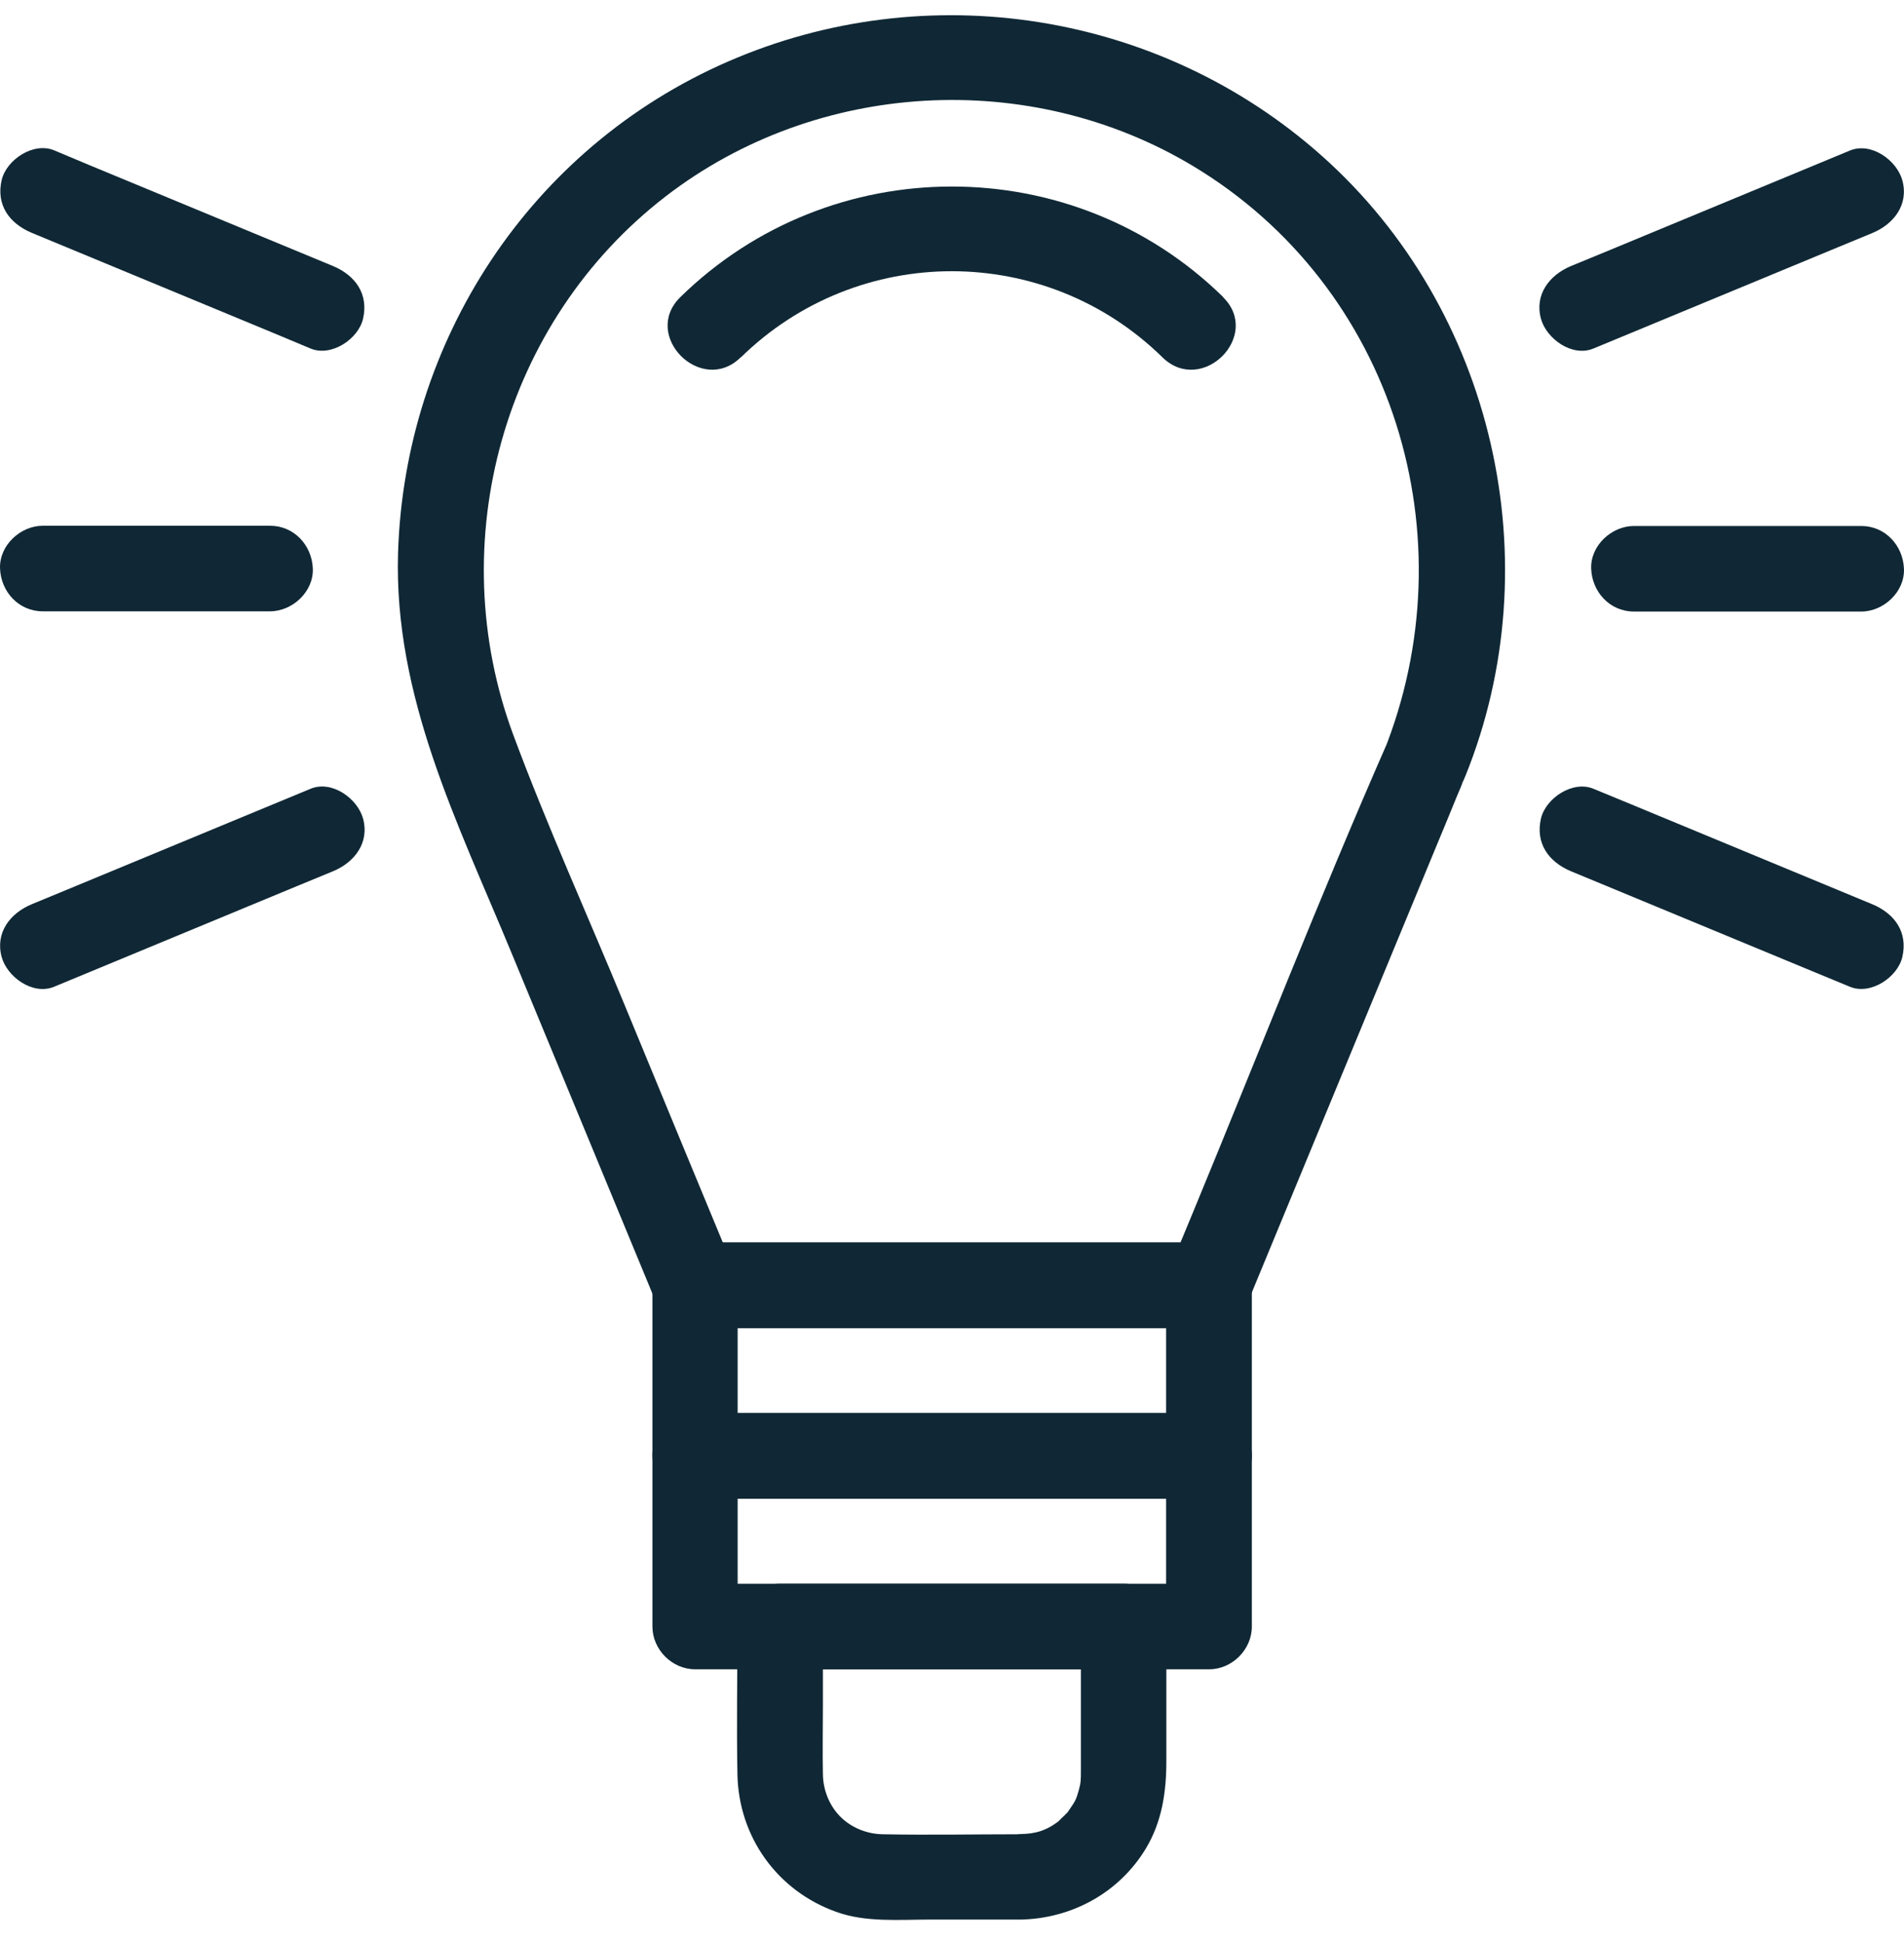
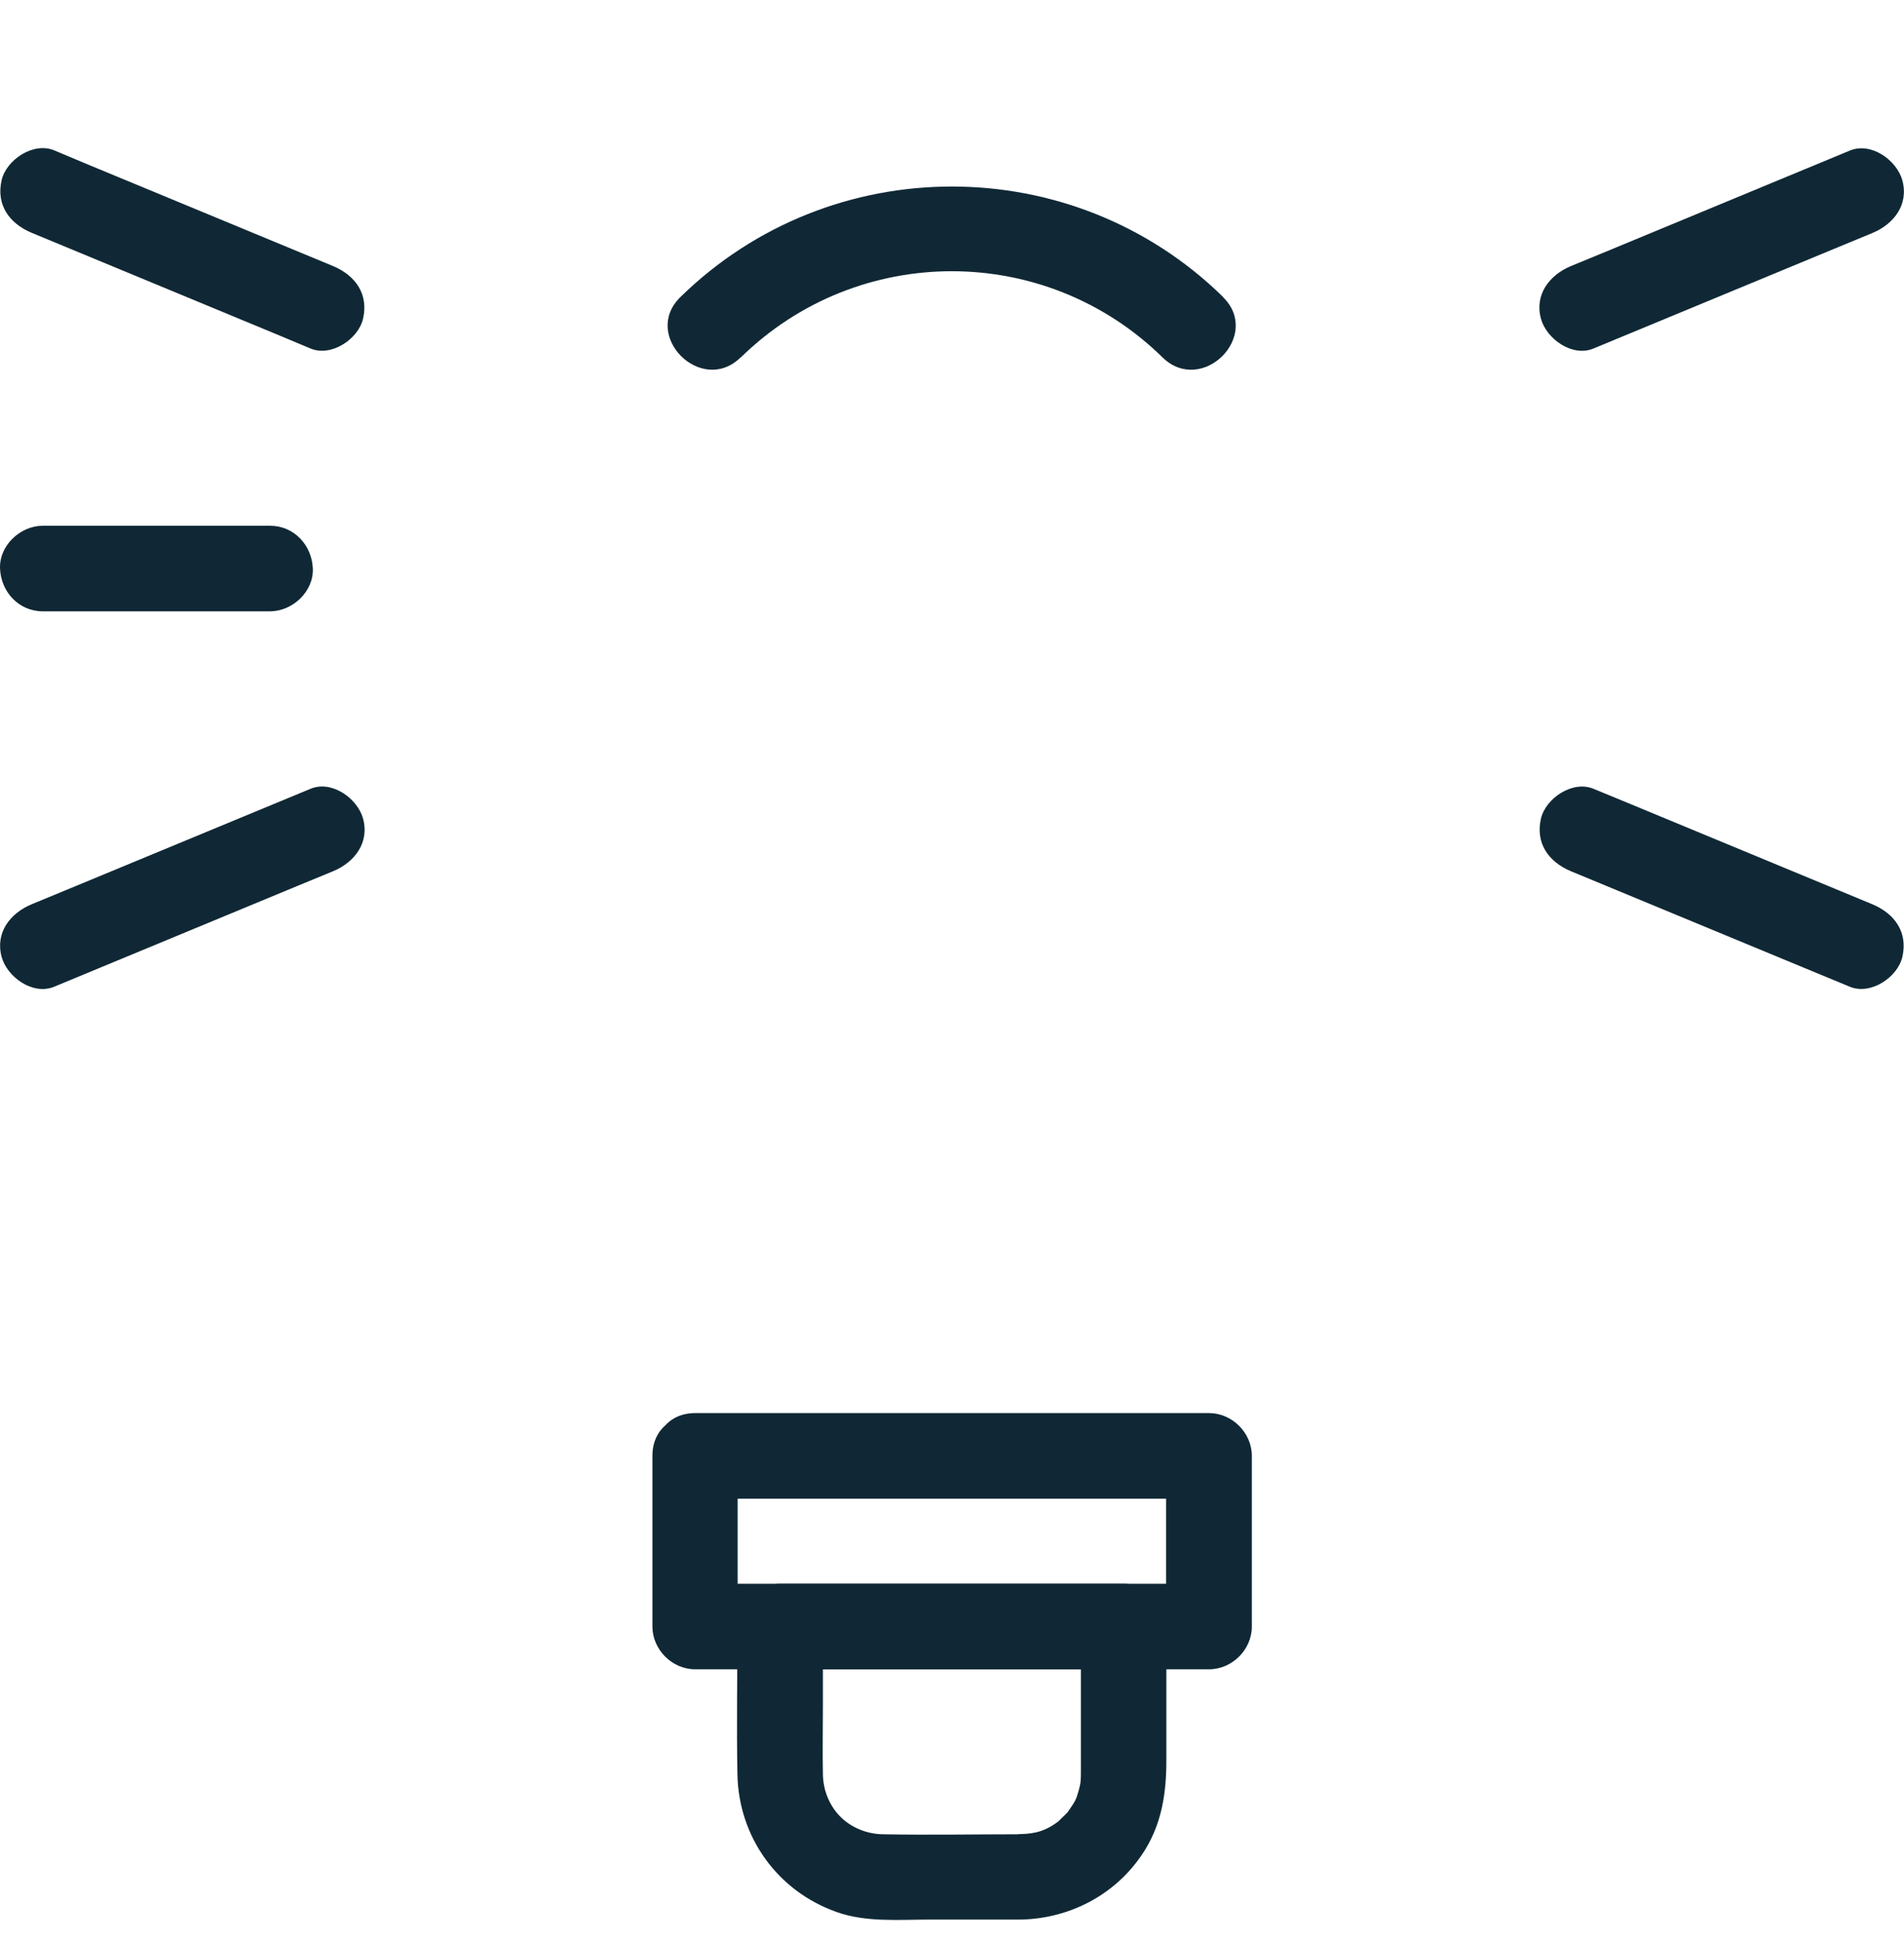
<svg xmlns="http://www.w3.org/2000/svg" width="50" height="51" viewBox="0 0 50 51" fill="none">
-   <path d="M38.484 20.364C40.747 14.762 39.237 8.121 34.718 4.096C30.462 0.304 24.337 -0.658 19.114 1.617C13.891 3.893 10.626 8.975 10.453 14.511C10.339 18.28 12.017 21.588 13.414 24.968C14.667 27.99 15.915 31.012 17.168 34.04C17.359 34.506 17.712 34.864 18.249 34.864H31.745C32.288 34.864 32.635 34.506 32.826 34.04C34.461 30.086 36.097 26.133 37.732 22.179C37.911 21.749 38.09 21.319 38.264 20.889C38.329 20.728 38.61 20.089 38.365 20.633C38.61 20.077 38.526 19.438 37.965 19.098C37.494 18.817 36.676 18.948 36.431 19.498C34.658 23.535 33.053 27.65 31.369 31.723C31.13 32.296 30.898 32.863 30.659 33.437L31.739 32.613H18.243L19.323 33.437C18.35 31.09 17.377 28.743 16.41 26.396C15.443 24.049 14.369 21.684 13.479 19.289C11.605 14.242 13.211 8.438 17.491 5.147C21.454 2.101 27.035 1.785 31.321 4.353C36.61 7.524 38.61 14.105 36.324 19.767C36.097 20.334 36.574 20.991 37.106 21.146C37.744 21.331 38.258 20.925 38.484 20.364Z" fill="#102835" />
-   <path d="M18.249 34.858H31.745L30.623 33.735V38.214L31.745 37.091H18.249L19.371 38.214V33.735C19.371 32.296 17.133 32.29 17.133 33.735V38.214C17.133 38.817 17.646 39.337 18.255 39.337H31.751C32.354 39.337 32.874 38.823 32.874 38.214V33.735C32.874 33.132 32.36 32.612 31.751 32.612H18.255C16.816 32.612 16.811 34.852 18.255 34.852L18.249 34.858Z" fill="#102835" />
  <path d="M18.249 39.337H31.745L30.623 38.214V42.693L31.745 41.57H18.249L19.371 42.693V38.214C19.371 36.775 17.133 36.769 17.133 38.214V42.693C17.133 43.296 17.646 43.816 18.255 43.816H31.751C32.354 43.816 32.874 43.302 32.874 42.693V38.214C32.874 37.611 32.36 37.091 31.751 37.091H18.255C16.816 37.091 16.811 39.331 18.255 39.331L18.249 39.337Z" fill="#102835" />
  <path d="M26.815 50.385C28.152 50.355 29.387 49.68 30.086 48.528C30.516 47.817 30.629 47.035 30.629 46.223V42.693C30.629 42.09 30.116 41.57 29.507 41.57H20.487C19.884 41.57 19.365 42.084 19.365 42.693C19.365 43.983 19.341 45.279 19.365 46.569C19.395 48.217 20.416 49.639 21.974 50.188C22.744 50.463 23.615 50.385 24.427 50.385H26.815C28.253 50.385 28.259 48.146 26.815 48.146C25.603 48.146 24.391 48.169 23.185 48.146C22.762 48.14 22.356 47.972 22.069 47.686C21.783 47.399 21.616 46.993 21.61 46.569C21.598 45.972 21.61 45.369 21.61 44.765C21.61 44.073 21.61 43.386 21.61 42.693L20.487 43.816H29.507L28.385 42.693V45.84C28.385 46.043 28.385 46.252 28.385 46.456C28.385 46.718 28.385 46.796 28.325 47.005C28.259 47.232 28.247 47.262 28.086 47.495C27.907 47.751 28.182 47.411 27.967 47.638C27.967 47.638 27.722 47.871 27.835 47.775C27.477 48.062 27.173 48.134 26.809 48.14C25.37 48.175 25.364 50.415 26.809 50.379L26.815 50.385Z" fill="#102835" />
  <path d="M32.122 7.798C28.176 3.929 21.825 3.929 17.873 7.798L19.455 9.381C22.535 6.365 27.46 6.365 30.534 9.381C31.567 10.39 33.148 8.808 32.116 7.798C28.17 3.929 21.819 3.929 17.867 7.798C16.834 8.808 18.422 10.39 19.449 9.381C22.529 6.365 27.454 6.365 30.528 9.381C31.561 10.39 33.142 8.808 32.11 7.798H32.122Z" fill="#102835" />
  <path d="M1.123 16.046H7.092C7.677 16.046 8.239 15.532 8.215 14.923C8.191 14.314 7.725 13.8 7.092 13.8H1.123C0.538 13.8 -0.023 14.314 0.001 14.923C0.025 15.532 0.49 16.046 1.123 16.046H7.092C7.677 16.046 8.239 15.532 8.215 14.923C8.191 14.314 7.725 13.8 7.092 13.8H1.123C0.538 13.8 -0.023 14.314 0.001 14.923C0.025 15.532 0.49 16.046 1.123 16.046Z" fill="#102835" />
-   <path d="M48.877 13.806H42.908C42.323 13.806 41.761 14.32 41.785 14.929C41.809 15.538 42.275 16.052 42.908 16.052H48.877C49.462 16.052 50.023 15.538 49.999 14.929C49.975 14.32 49.51 13.806 48.877 13.806H42.908C42.323 13.806 41.761 14.32 41.785 14.929C41.809 15.538 42.275 16.052 42.908 16.052H48.877C49.462 16.052 50.023 15.538 49.999 14.929C49.975 14.32 49.51 13.806 48.877 13.806Z" fill="#102835" />
  <path d="M1.422 25.9C3.559 25.016 5.702 24.126 7.839 23.242C8.143 23.117 8.447 22.991 8.752 22.866C9.307 22.633 9.707 22.125 9.534 21.486C9.391 20.961 8.716 20.471 8.155 20.704C6.018 21.588 3.875 22.478 1.738 23.361C1.434 23.487 1.129 23.612 0.825 23.738C0.27 23.971 -0.13 24.478 0.043 25.117C0.186 25.643 0.861 26.133 1.422 25.9C3.559 25.016 5.702 24.126 7.839 23.242C8.143 23.117 8.447 22.991 8.752 22.866C9.307 22.633 9.707 22.125 9.534 21.486C9.391 20.961 8.716 20.471 8.155 20.704C6.018 21.588 3.875 22.478 1.738 23.361C1.434 23.487 1.129 23.612 0.825 23.738C0.27 23.971 -0.13 24.478 0.043 25.117C0.186 25.643 0.861 26.133 1.422 25.9Z" fill="#102835" />
  <path d="M48.578 3.952C46.441 4.836 44.299 5.726 42.162 6.61L41.248 6.986C40.693 7.219 40.293 7.727 40.466 8.366C40.61 8.891 41.284 9.381 41.845 9.148C43.982 8.264 46.125 7.374 48.262 6.491L49.175 6.114C49.731 5.881 50.13 5.374 49.957 4.735C49.814 4.209 49.14 3.719 48.578 3.952C46.441 4.836 44.299 5.726 42.162 6.61L41.248 6.986C40.693 7.219 40.293 7.727 40.466 8.366C40.61 8.891 41.284 9.381 41.845 9.148C43.982 8.264 46.125 7.374 48.262 6.491L49.175 6.114C49.731 5.881 50.13 5.374 49.957 4.735C49.814 4.209 49.14 3.719 48.578 3.952Z" fill="#102835" />
  <path d="M49.175 23.738C47.038 22.854 44.895 21.964 42.758 21.08C42.454 20.955 42.15 20.829 41.845 20.704C41.302 20.477 40.592 20.949 40.466 21.486C40.317 22.137 40.669 22.621 41.248 22.866C43.385 23.75 45.528 24.64 47.665 25.523C47.969 25.649 48.274 25.774 48.578 25.9C49.121 26.127 49.832 25.655 49.957 25.117C50.106 24.466 49.754 23.983 49.175 23.738C47.038 22.854 44.895 21.964 42.758 21.08C42.454 20.955 42.15 20.829 41.845 20.704C41.302 20.477 40.592 20.949 40.466 21.486C40.317 22.137 40.669 22.621 41.248 22.866C43.385 23.75 45.528 24.64 47.665 25.523C47.969 25.649 48.274 25.774 48.578 25.9C49.121 26.127 49.832 25.655 49.957 25.117C50.106 24.466 49.754 23.983 49.175 23.738Z" fill="#102835" />
  <path d="M0.825 6.108C2.962 6.992 5.105 7.882 7.242 8.766L8.155 9.148C8.698 9.375 9.409 8.903 9.534 8.366C9.683 7.715 9.331 7.231 8.752 6.986C6.615 6.102 4.472 5.212 2.335 4.329L1.422 3.946C0.879 3.719 0.168 4.191 0.043 4.729C-0.106 5.38 0.246 5.863 0.825 6.108C2.962 6.992 5.105 7.882 7.242 8.766L8.155 9.148C8.698 9.375 9.409 8.903 9.534 8.366C9.683 7.715 9.331 7.231 8.752 6.986C6.615 6.102 4.472 5.212 2.335 4.329L1.422 3.946C0.879 3.719 0.168 4.191 0.043 4.729C-0.106 5.38 0.246 5.863 0.825 6.108Z" fill="#102835" />
</svg>